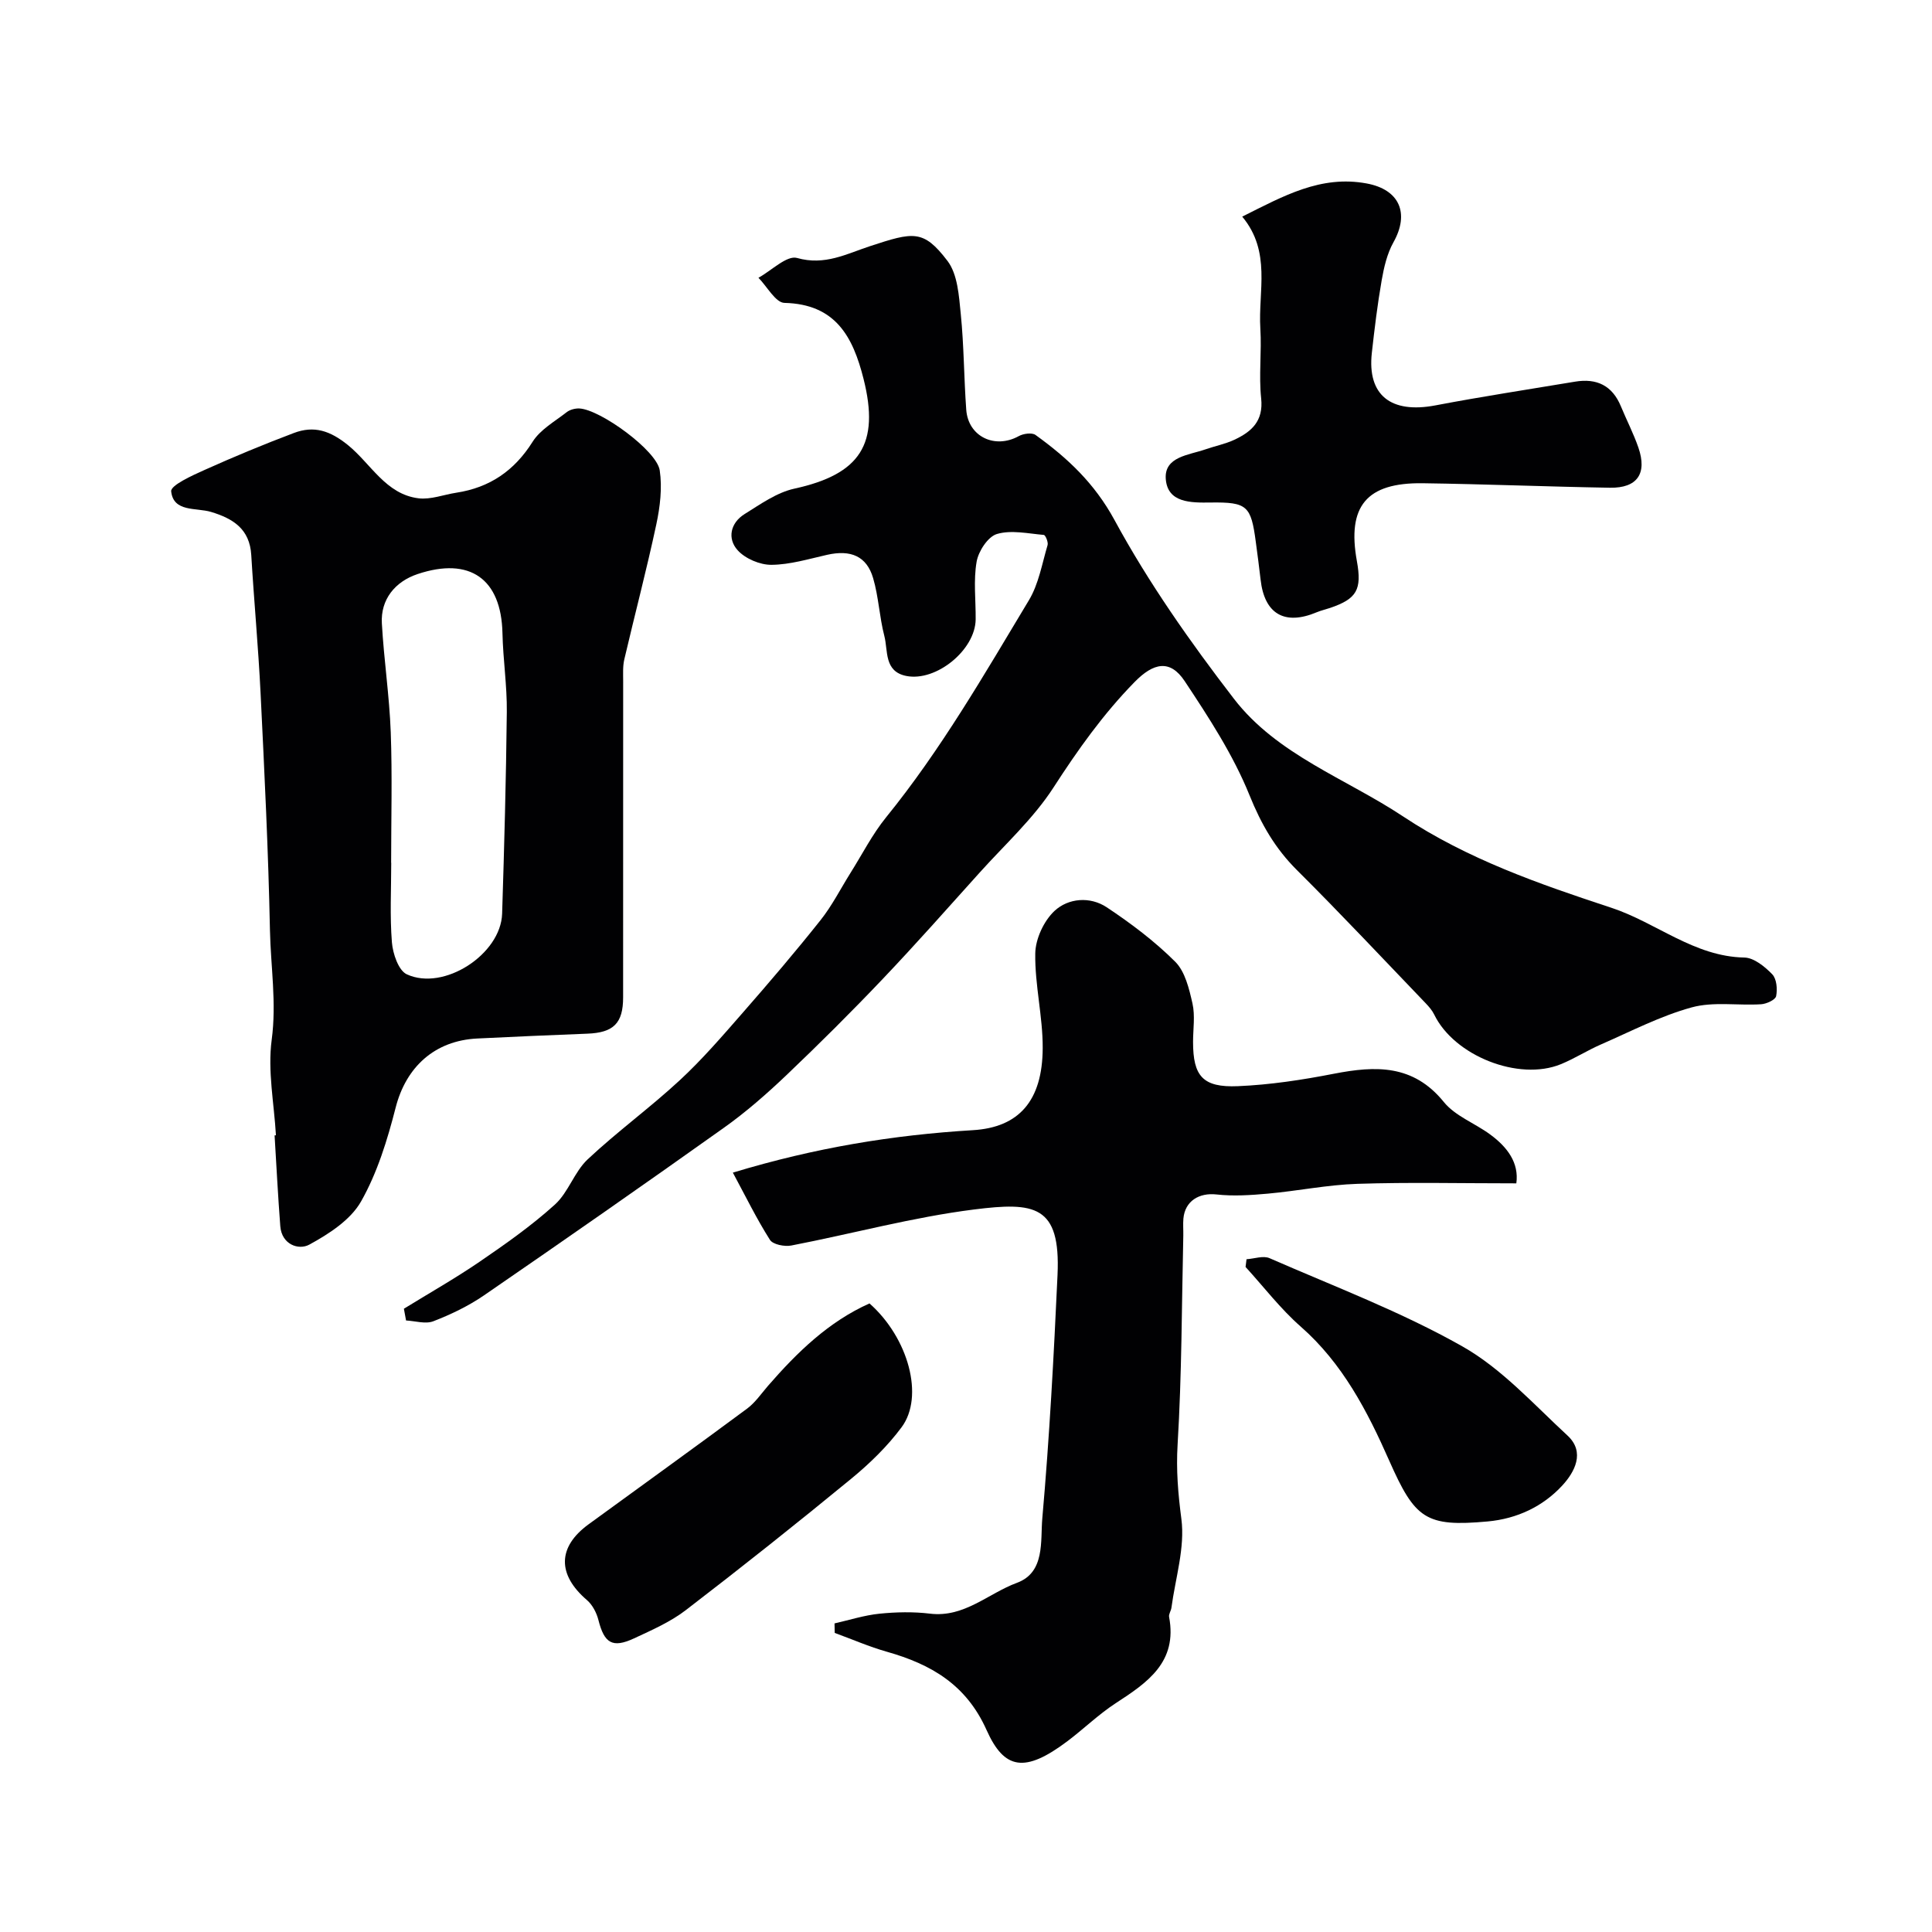
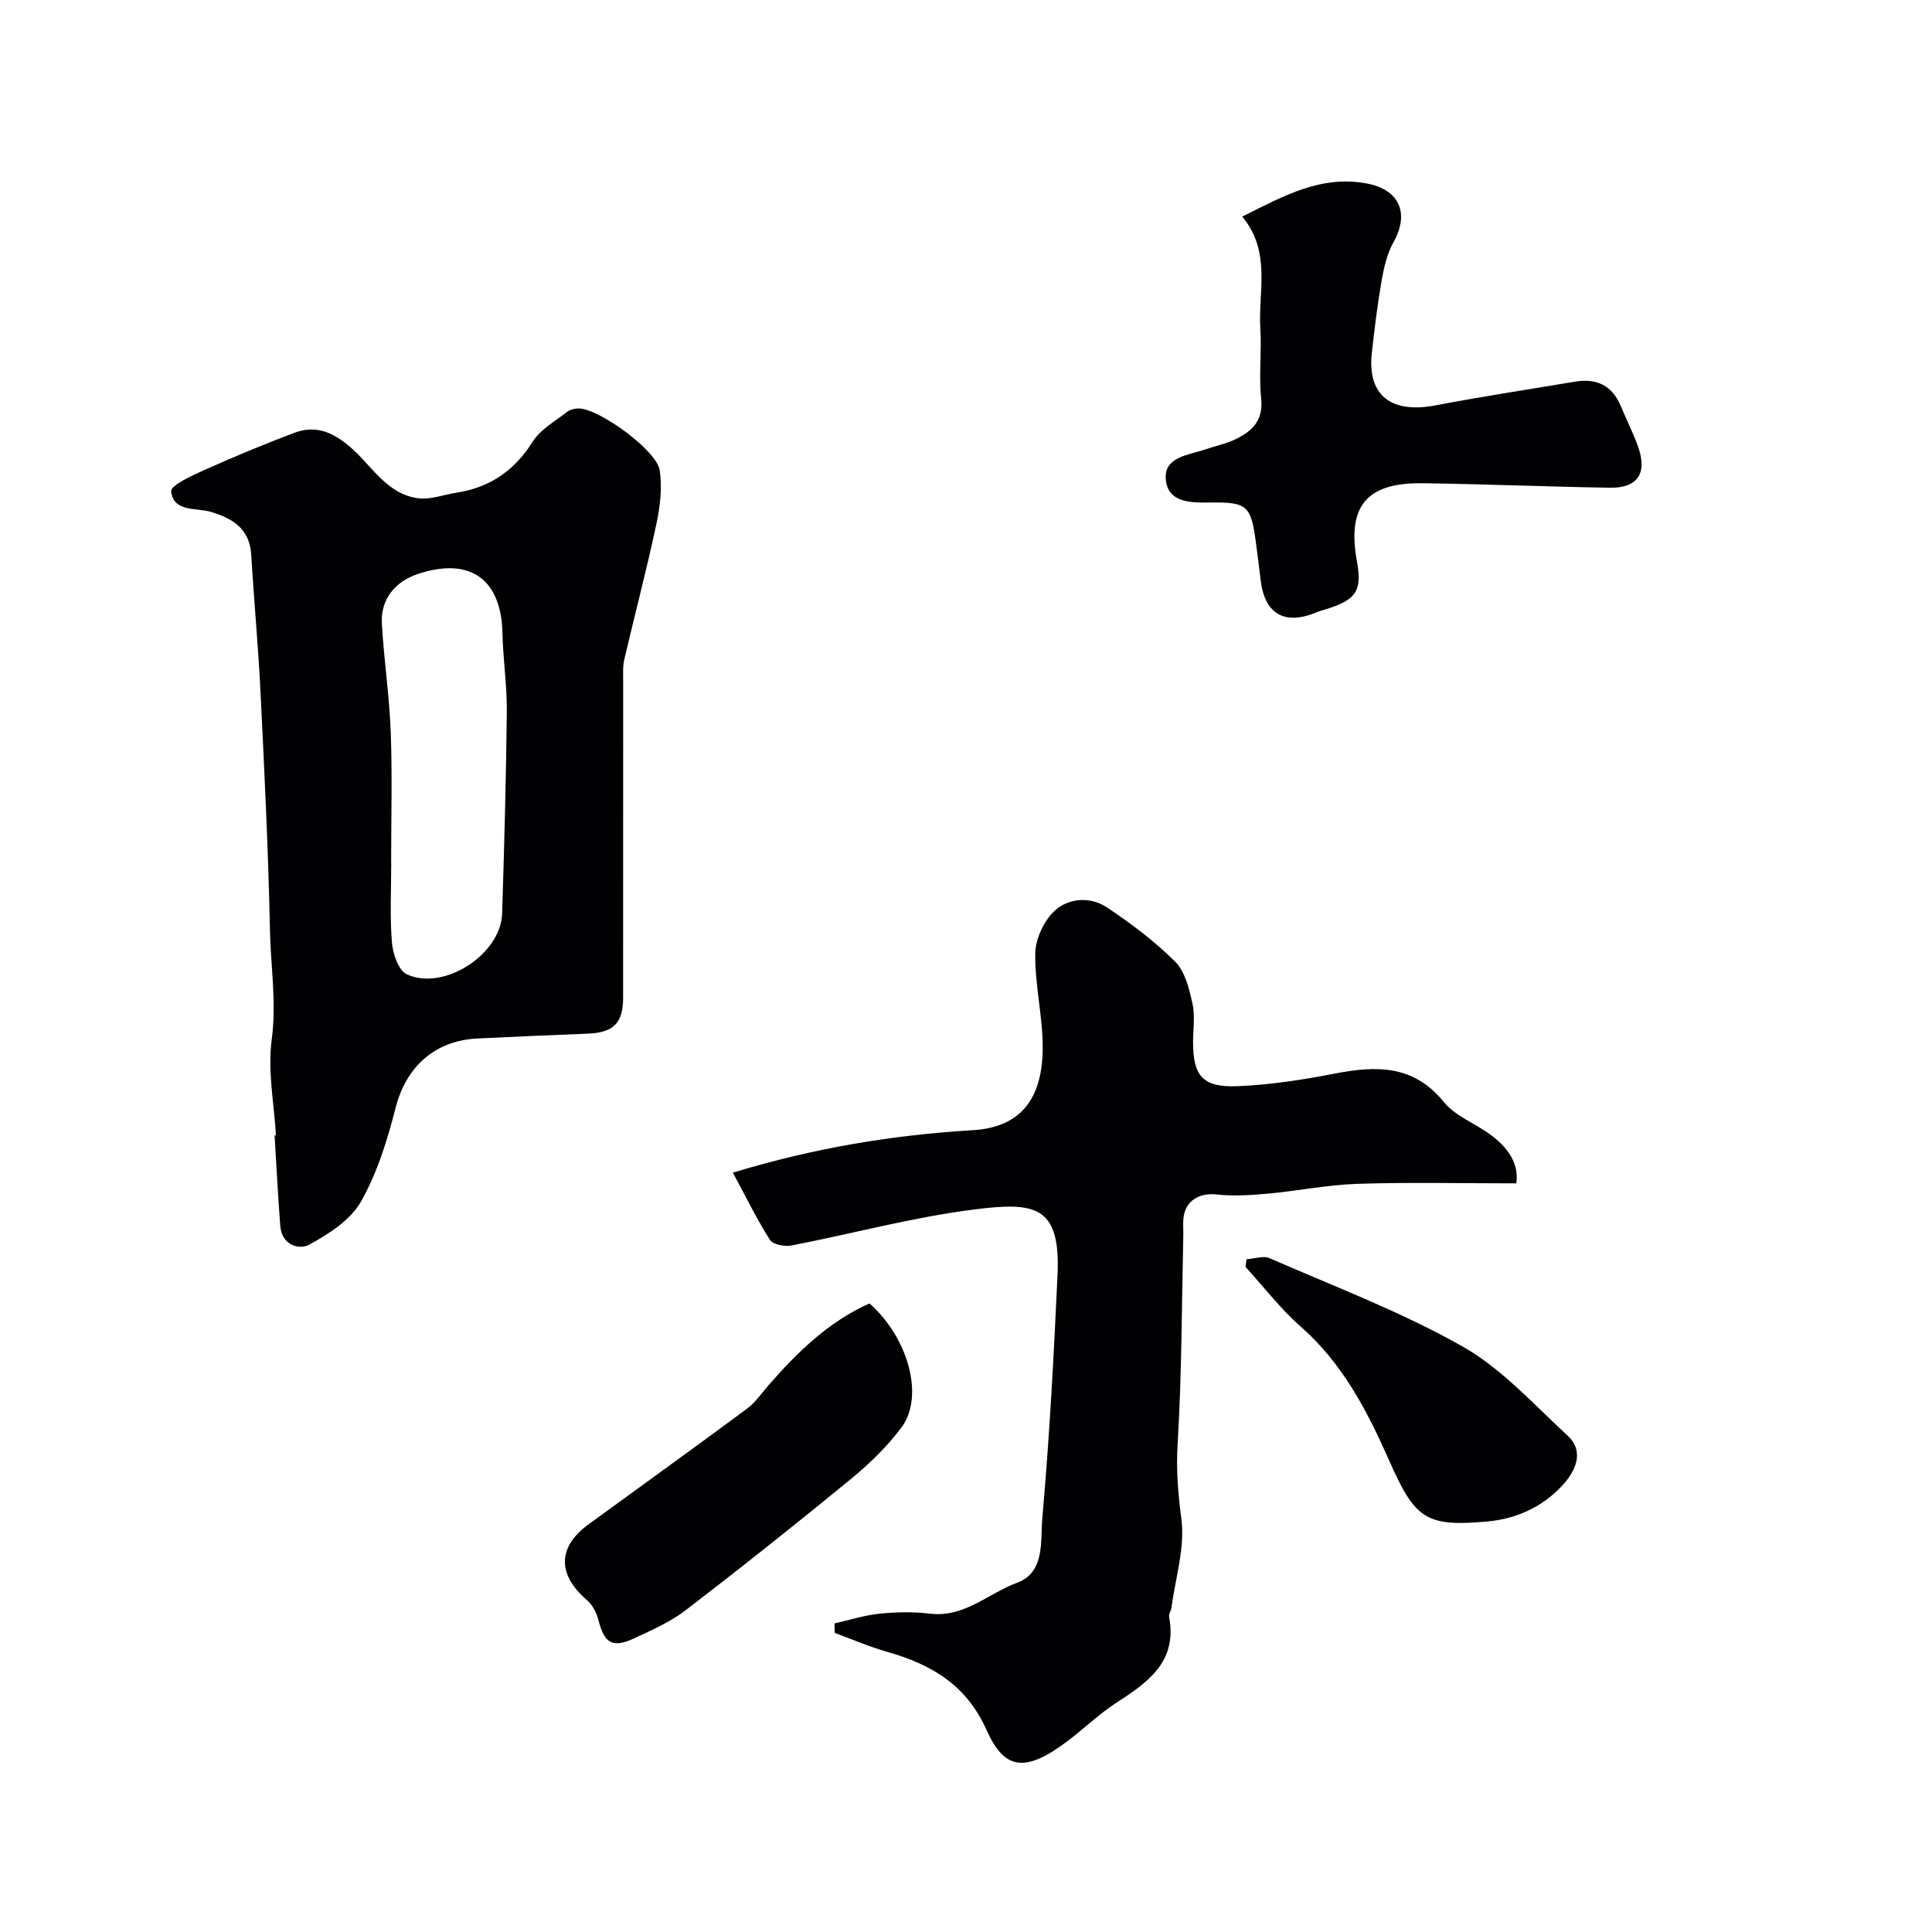
<svg xmlns="http://www.w3.org/2000/svg" enable-background="new 0 0 400 400" viewBox="0 0 400 400">
  <g fill="#010103">
-     <path d="m83.62 270.96c5.24-3.23 10.61-6.27 15.69-9.74 5.38-3.68 10.76-7.47 15.58-11.83 2.79-2.53 4.02-6.77 6.78-9.36 6.1-5.73 12.92-10.68 19.06-16.37 4.65-4.3 8.82-9.15 13-13.93 5.51-6.3 10.95-12.67 16.16-19.23 2.39-3.01 4.15-6.51 6.2-9.78 2.43-3.86 4.52-8 7.38-11.52 11.36-14 20.31-29.56 29.55-44.92 2.03-3.37 2.72-7.56 3.87-11.42.18-.6-.44-2.08-.78-2.11-3.25-.28-6.74-1.07-9.71-.19-1.86.55-3.82 3.55-4.2 5.73-.68 3.88-.16 7.96-.2 11.96-.07 6.3-8.16 12.93-14.36 11.7-4.65-.93-3.75-5.22-4.55-8.29-1.02-3.93-1.18-8.09-2.32-11.97-1.34-4.56-4.64-5.92-9.53-4.82-3.82.86-7.67 2.04-11.52 2.07-2.38.02-5.42-1.27-7-3.02-2.18-2.42-1.5-5.66 1.44-7.49 3.28-2.04 6.65-4.46 10.3-5.26 13.64-2.98 17.73-9.23 14.33-22.72-2.2-8.74-5.79-15.49-16.38-15.74-1.83-.04-3.59-3.38-5.38-5.2 2.69-1.48 5.88-4.7 7.99-4.1 5.75 1.63 10.24-.85 15.12-2.45 8.96-2.94 11.03-3.5 16.02 3.05 2.12 2.78 2.38 7.26 2.76 11.03.66 6.56.65 13.19 1.13 19.78.4 5.59 5.94 8.21 10.88 5.47.94-.52 2.72-.77 3.46-.24 6.62 4.77 12.22 9.99 16.38 17.66 7.04 12.97 15.66 25.22 24.69 36.95 8.95 11.63 23.15 16.49 35.03 24.37 13.35 8.85 28.2 14 43.11 18.91 9.33 3.07 17.11 10.11 27.56 10.31 1.98.04 4.23 1.88 5.76 3.46.92.95 1.1 3.08.81 4.53-.15.76-1.99 1.61-3.11 1.68-4.8.3-9.87-.59-14.38.65-6.48 1.78-12.59 4.97-18.8 7.68-2.82 1.23-5.44 2.92-8.28 4.08-8.75 3.58-22.1-1.75-26.23-10.29-.42-.86-1.09-1.63-1.76-2.33-8.85-9.22-17.59-18.55-26.65-27.56-4.52-4.5-7.4-9.51-9.82-15.5-3.37-8.34-8.42-16.09-13.43-23.64-3.02-4.54-6.45-3.82-10.39.22-6.48 6.62-11.73 14.02-16.75 21.79-4.19 6.49-10.12 11.87-15.34 17.68-6.63 7.37-13.19 14.79-20.02 21.97-6.47 6.81-13.14 13.44-19.94 19.92-4.07 3.87-8.34 7.62-12.91 10.87-16.48 11.73-33.07 23.29-49.74 34.75-3.21 2.2-6.82 3.93-10.46 5.34-1.62.63-3.75-.06-5.65-.16-.15-.82-.3-1.62-.45-2.43z" />
    <path d="m57.13 235.05c-.38-6.6-1.74-13.33-.88-19.76 1.03-7.7-.2-15.15-.36-22.69-.33-16.37-1.14-32.72-1.94-49.08-.47-9.55-1.36-19.07-1.93-28.61-.32-5.38-3.74-7.54-8.32-8.92-3.08-.93-7.8.1-8.26-4.27-.13-1.24 4.35-3.28 6.95-4.44 6.08-2.73 12.24-5.29 18.47-7.64 4.14-1.56 7.47-.5 11.2 2.53 4.72 3.83 7.82 10.18 14.61 11 2.52.3 5.2-.76 7.81-1.16 6.92-1.06 12.02-4.55 15.8-10.56 1.59-2.52 4.58-4.19 7.04-6.11.68-.53 1.76-.81 2.63-.77 4.31.2 16.02 8.69 16.64 12.81.54 3.63.07 7.56-.71 11.2-2 9.37-4.45 18.63-6.63 27.96-.33 1.43-.23 2.98-.23 4.47-.01 21.83 0 43.66-.01 65.49 0 5.36-1.99 7.3-7.39 7.51-7.6.29-15.2.63-22.79 1-8.88.43-14.77 5.94-16.91 14.29-1.71 6.69-3.8 13.51-7.17 19.45-2.17 3.83-6.66 6.73-10.72 8.94-2.19 1.19-5.71 0-6-3.83-.48-6.26-.8-12.53-1.18-18.79.09-.01.19-.02.28-.02zm23.85-56.43h.02c0 5.5-.3 11.02.14 16.48.19 2.35 1.36 5.82 3.08 6.62 7.66 3.55 19.47-4.14 19.74-12.55.44-13.92.82-27.85.97-41.77.06-5.43-.78-10.86-.9-16.29-.24-11.26-6.74-15.87-17.56-12.26-4.71 1.57-7.69 5.29-7.41 10.21.42 7.52 1.56 15.01 1.84 22.54.33 8.98.08 18.01.08 27.02z" />
    <path d="m313.94 245c-11.4 0-22.16-.25-32.9.1-6.19.2-12.35 1.47-18.54 2.03-3.53.32-7.14.56-10.64.17-3.59-.4-6.52 1.35-6.85 4.99-.1 1.16 0 2.33-.02 3.5-.33 14.43-.31 28.88-1.18 43.28-.32 5.3.1 10.19.78 15.4.78 5.95-1.24 12.26-2.06 18.41-.09.64-.59 1.31-.48 1.89 1.76 9.35-4.47 13.58-11.04 17.85-3.55 2.31-6.63 5.33-10.03 7.89-8.8 6.61-13.05 5.89-16.72-2.32-4.21-9.42-11.5-13.62-20.63-16.21-3.68-1.04-7.21-2.59-10.81-3.9-.01-.66-.03-1.31-.04-1.97 3.09-.7 6.16-1.69 9.29-2.01 3.46-.35 7.03-.43 10.48-.01 7.11.86 12.05-4.19 17.99-6.38 5.89-2.17 4.84-8.69 5.26-13.38 1.48-16.76 2.38-33.57 3.15-50.38.66-14.47-4.77-15.11-17.27-13.54-12.72 1.6-25.21 5.02-37.84 7.46-1.4.27-3.82-.2-4.43-1.17-2.73-4.3-4.98-8.9-7.68-13.92 17.12-5.19 33.26-7.8 49.71-8.79 9.47-.57 14.4-6.03 14.44-17.01.03-6.52-1.64-13.05-1.54-19.56.04-3.02 1.77-6.76 3.99-8.83 2.86-2.66 7.36-3.03 10.8-.75 5.03 3.34 9.93 7.03 14.19 11.28 2.05 2.05 2.88 5.61 3.57 8.64.57 2.54.12 5.3.12 7.97 0 7.06 2 9.46 9.28 9.15 6.67-.28 13.35-1.3 19.91-2.58 8.62-1.67 16.4-1.95 22.73 5.86 2.36 2.91 6.43 4.39 9.58 6.71 3.55 2.6 6.02 5.86 5.43 10.13z" />
    <path d="m257.19 44.85c8.59-4.3 16.27-8.62 25.75-6.87 6.79 1.25 8.95 6.14 5.55 12.2-1.31 2.35-1.96 5.17-2.43 7.86-.87 4.98-1.48 10.02-2.04 15.05-.96 8.74 3.96 12.59 13.17 10.84 9.6-1.83 19.26-3.3 28.9-4.91 4.48-.75 7.72.79 9.5 5.11 1.18 2.85 2.61 5.62 3.62 8.53 1.86 5.39-.23 8.41-5.89 8.32-12.92-.22-25.84-.75-38.76-.93-11.65-.16-15.69 4.76-13.63 16.13 1.07 5.9-.02 7.8-5.53 9.68-.92.31-1.89.53-2.78.9-6.66 2.8-10.84.36-11.63-6.78-.29-2.6-.65-5.19-.99-7.78-.99-7.49-1.78-8.26-9.34-8.16-4.12.06-8.93.08-9.3-4.88-.34-4.63 4.8-4.93 8.23-6.13 1.98-.69 4.08-1.1 5.97-1.98 3.54-1.66 6.05-3.85 5.55-8.56-.51-4.77.13-9.66-.17-14.47-.47-7.74 2.31-15.9-3.75-23.17z" />
    <path d="m180.02 269.86c8.07 7.14 11.37 19.27 6.65 25.63-2.95 3.97-6.62 7.53-10.45 10.68-11.26 9.25-22.67 18.32-34.23 27.19-3.19 2.45-7.03 4.13-10.72 5.85-4.48 2.08-6.16 1-7.37-3.79-.38-1.5-1.23-3.15-2.38-4.14-6.16-5.28-6.11-10.99.34-15.69 10.95-7.98 21.94-15.89 32.82-23.95 1.68-1.25 2.93-3.1 4.33-4.72 6.04-6.95 12.56-13.29 21.01-17.06z" />
    <path d="m258.08 260.71c1.6-.1 3.45-.79 4.76-.22 13.42 5.87 27.23 11.08 39.92 18.26 8.14 4.6 14.77 12 21.77 18.46 3.76 3.47 1.42 7.63-1.04 10.31-4.01 4.37-9.38 6.92-15.48 7.48-12.84 1.17-15.05-.52-20.4-12.62-4.51-10.21-9.64-20.12-18.33-27.74-4.18-3.67-7.62-8.19-11.4-12.33.07-.53.14-1.07.2-1.6z" />
  </g>
</svg>